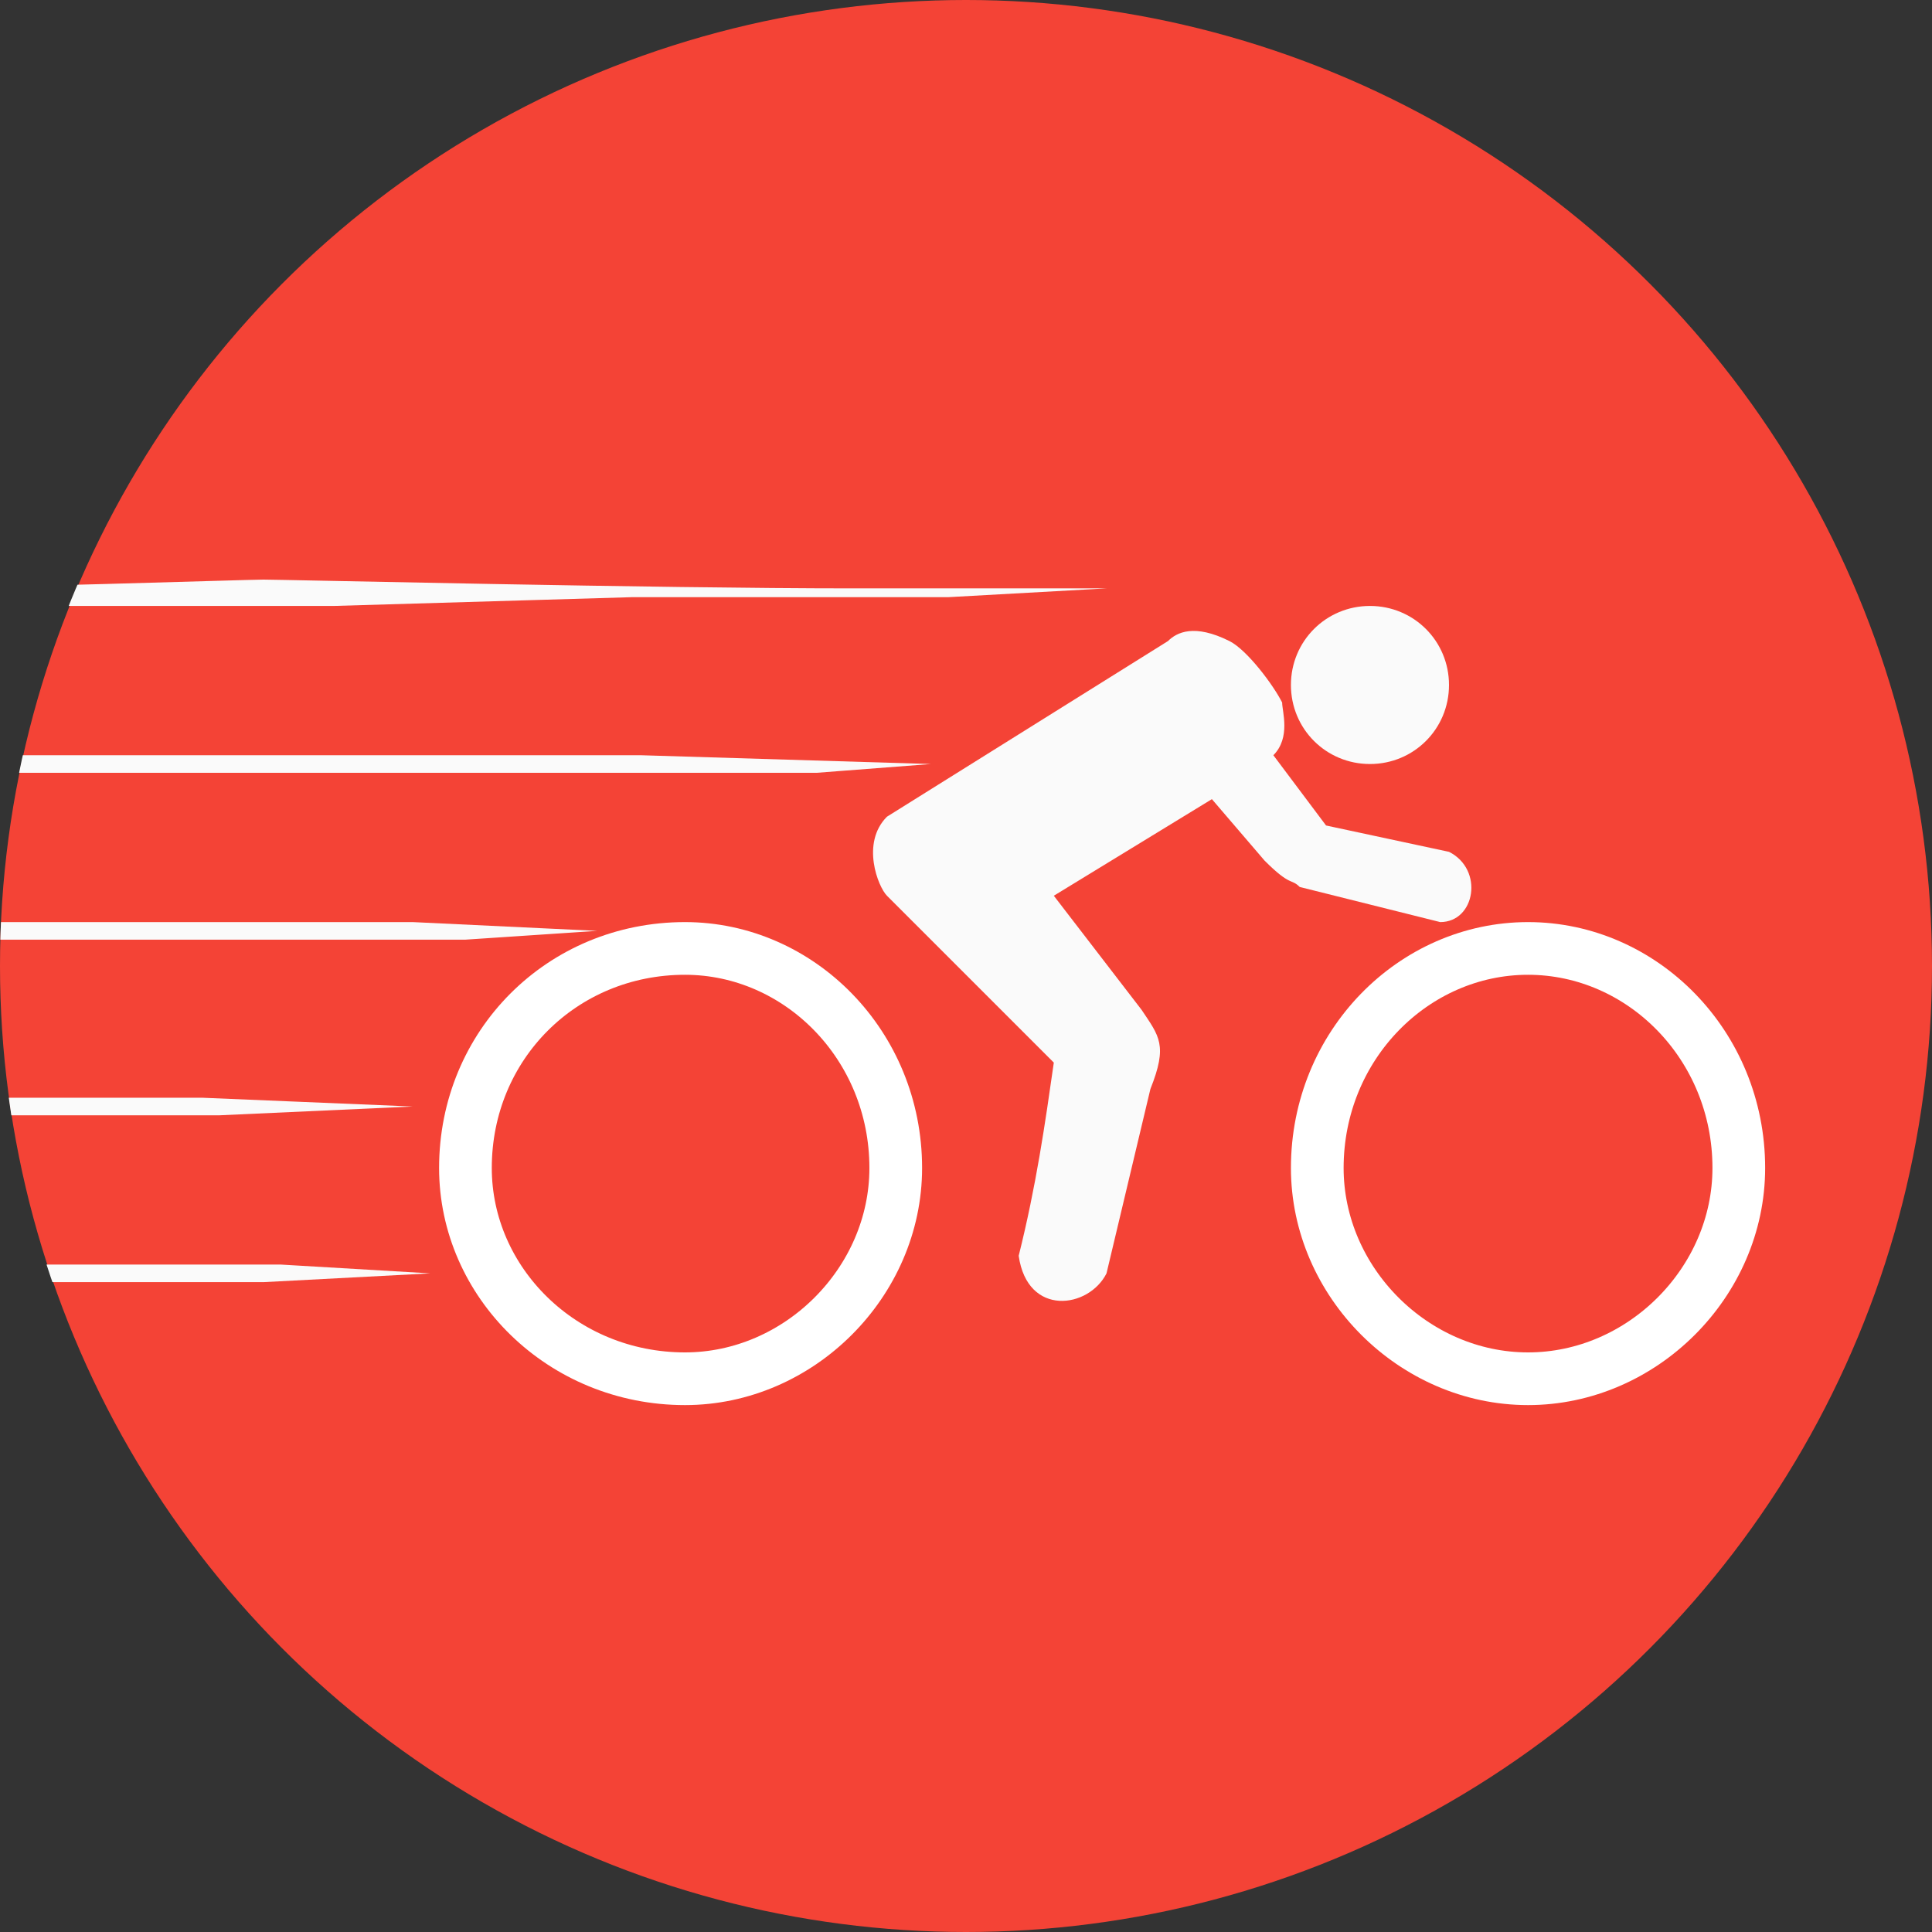
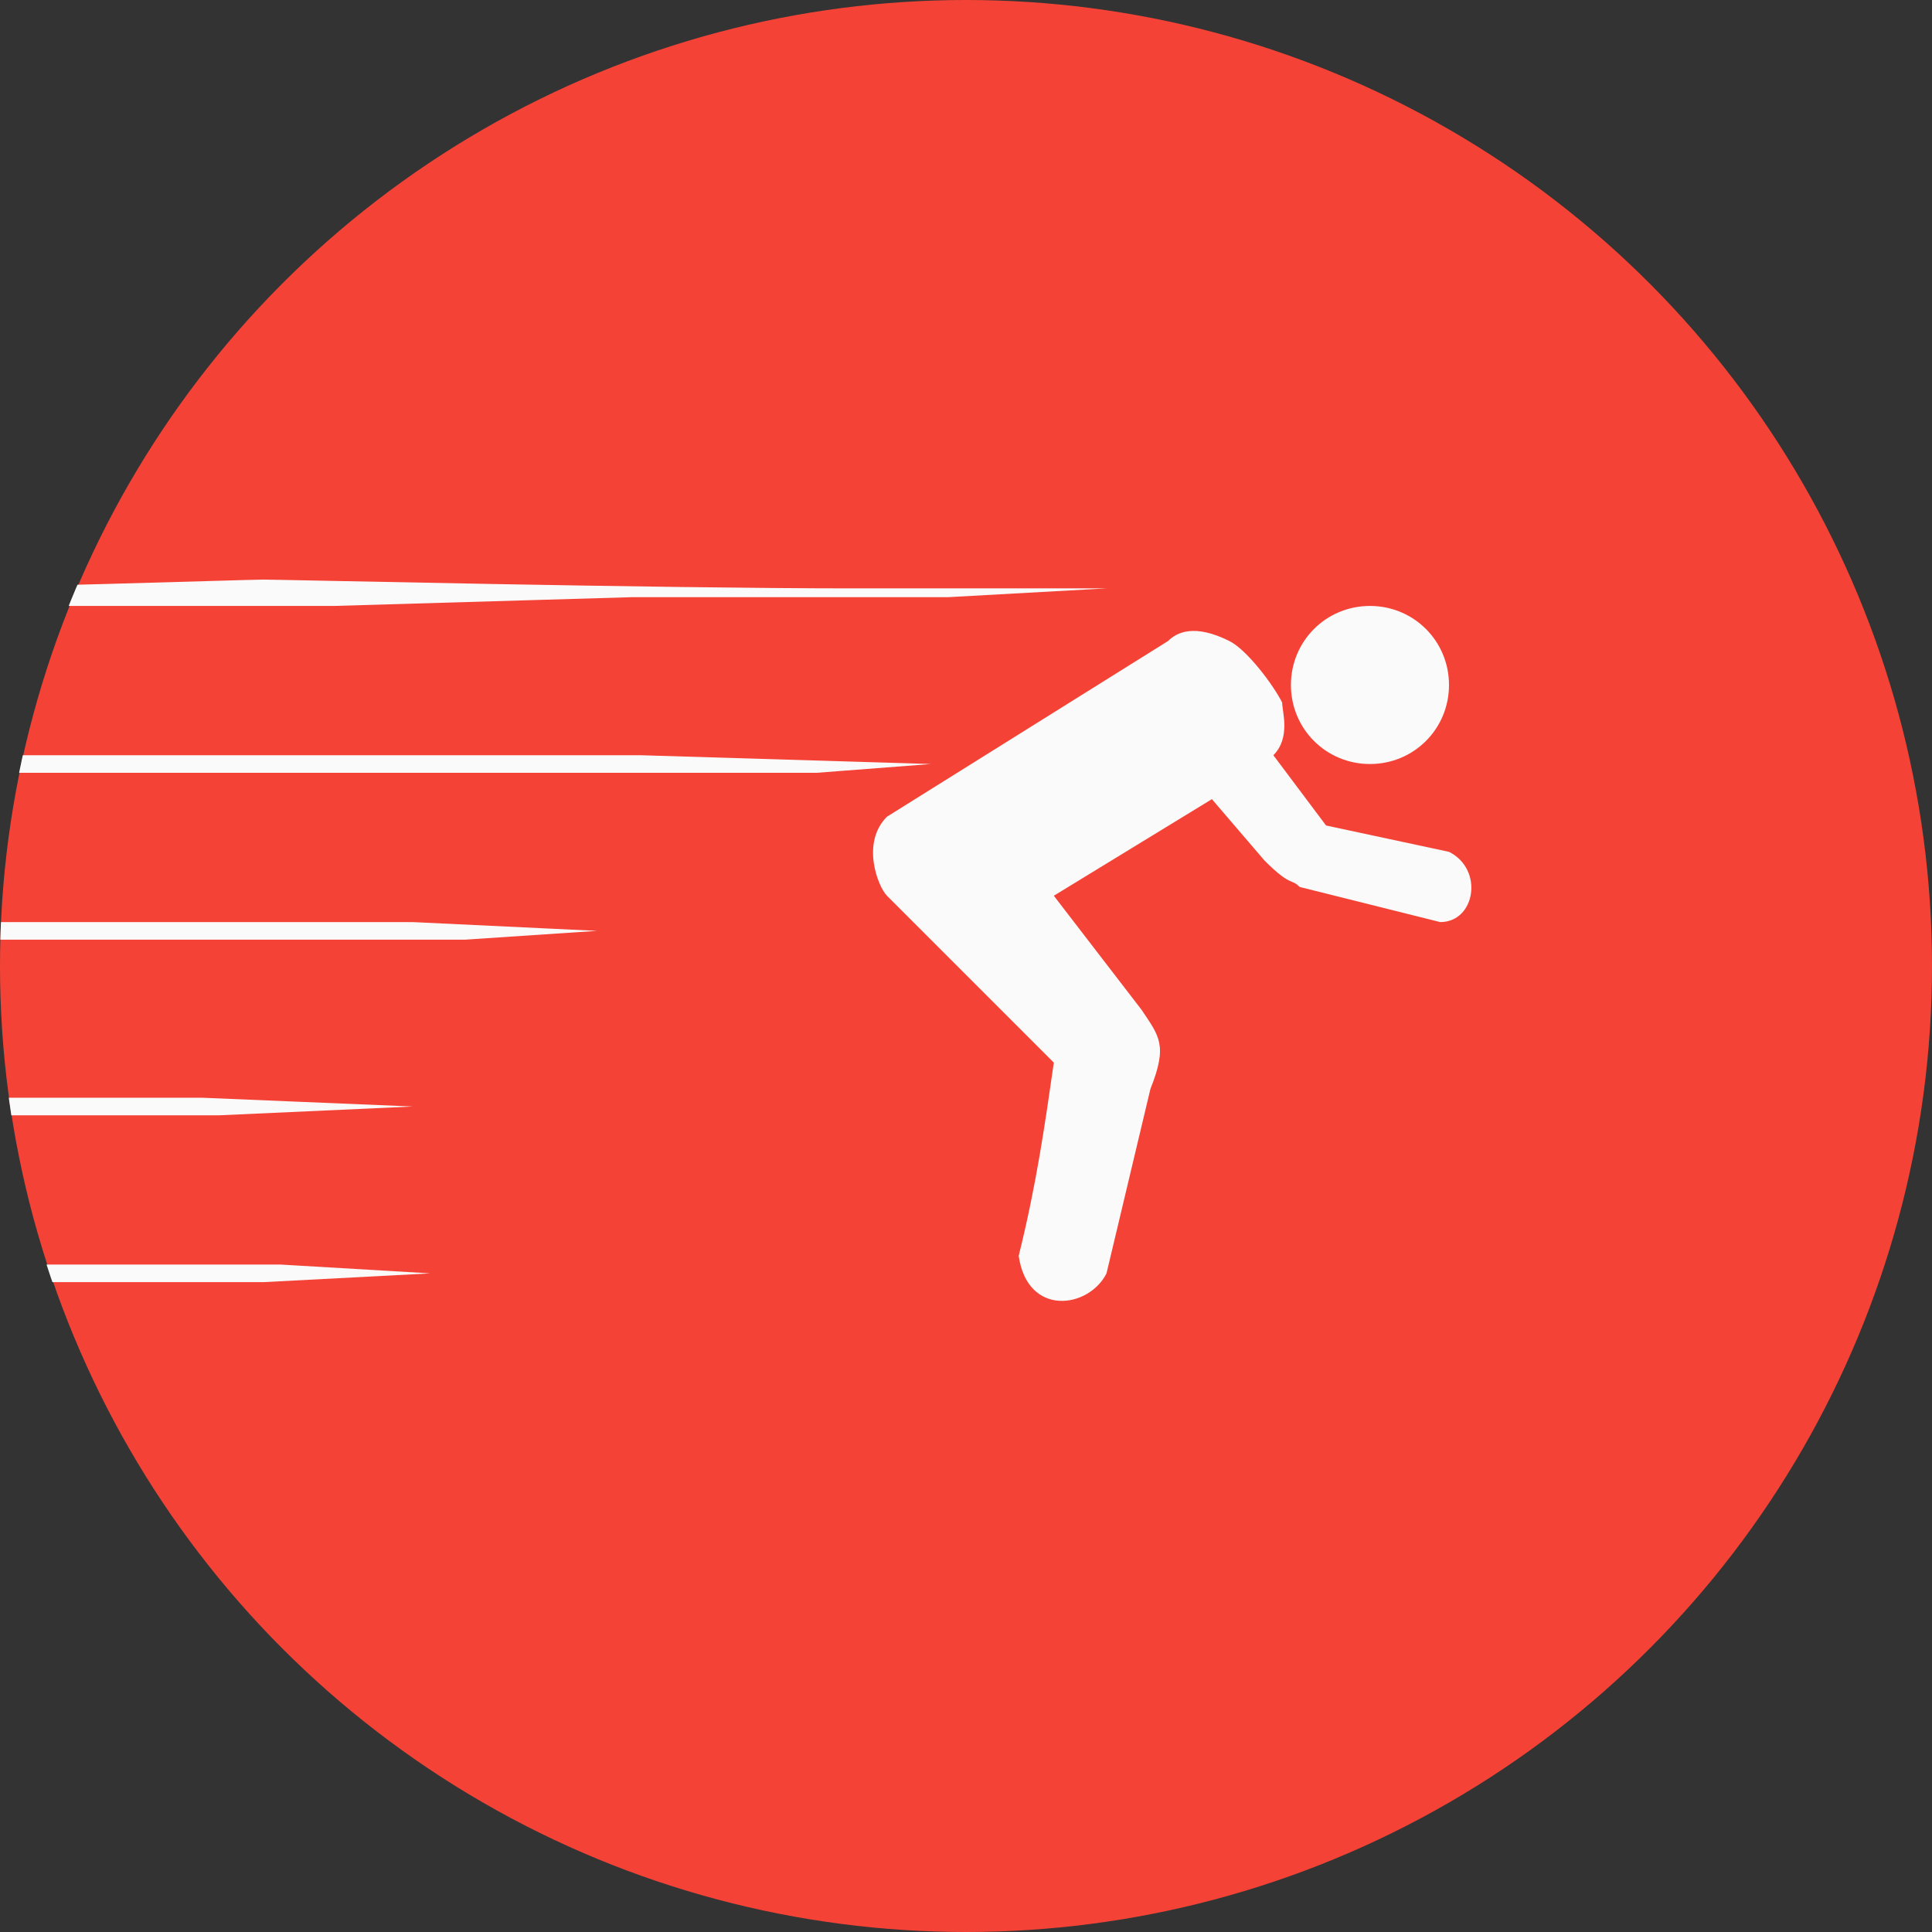
<svg xmlns="http://www.w3.org/2000/svg" xml:space="preserve" width="70px" height="70px" version="1.1" style="shape-rendering:geometricPrecision; text-rendering:geometricPrecision; image-rendering:optimizeQuality; fill-rule:evenodd; clip-rule:evenodd" viewBox="0 0 2200 2200">
  <rect x="0" y="0" width="2200" height="2200" fill="#333333" stroke="none" />
  <defs>
    <style type="text/css">
   
    .str0 {stroke:white;stroke-width:60;stroke-miterlimit:22.926}
    .fil4 {fill:none}
    .fil3 {fill:none}
    .fil0 {fill:#F44336}
    .fil1 {fill:#F44336;fill-opacity:0}
    .fil2 {fill:#FAFAFA}
   
  </style>
    <clipPath id="id0">
      <path d="M2200 1100c0,-610 -490,-1100 -1100,-1100 -610,0 -1100,490 -1100,1100 0,610 490,1100 1100,1100 610,0 1100,-490 1100,-1100z" />
    </clipPath>
    <clipPath id="id1">
      <path d="M2200 1100c0,-610 -490,-1100 -1100,-1100 -610,0 -1100,490 -1100,1100 0,610 490,1100 1100,1100 610,0 1100,-490 1100,-1100z" />
    </clipPath>
  </defs>
  <g id="Слой_x0020_1">
    <circle class="fil0" cx="1100" cy="1100" r="1100" />
    <g style="clip-path:url(#id0)">
      <polygon class="fil1" points="0,0 2200,0 2200,2200 0,2200 " />
    </g>
    <g style="clip-path:url(#id1)">
      <g id="_763073456">
        <path id="1" class="fil2" d="M1200 1210c-10,70 -20,140 -40,220 10,70 80,60 100,20l50 -210c20,-50 10,-60 -10,-90l-100 -130 180 -110 60 70c30,30 30,20 40,30l160 40c40,0 50,-60 10,-80l-140 -30 -60 -80c20,-20 10,-50 10,-60 -10,-20 -40,-60 -60,-70 -40,-20 -60,-10 -70,0l-320 200c-30,30 -10,80 0,90l190 190z" />
        <path class="fil2" d="M1650 780c0,50 -40,90 -90,90 -50,0 -90,-40 -90,-90 0,-50 40,-90 90,-90 50,0 90,40 90,90z" />
-         <path class="fil3 str0" d="M1980 1330c0,130 -110,240 -240,240 -130,0 -240,-110 -240,-240 0,-140 110,-250 240,-250 130,0 240,110 240,250z" />
-         <path class="fil3 str0" d="M1020 1330c0,130 -110,240 -240,240 -140,0 -250,-110 -250,-240 0,-140 110,-250 250,-250 130,0 240,110 240,250z" />
        <path class="fil2" d="M300 660c-20,0 -310,10 -450,10l220 20 310 0 340 -10 360 0 180 -10 -290 0c-220,0 -650,-10 -670,-10z" />
        <polygon class="fil2" points="-180,860 -400,870 -190,880 -120,880 210,880 620,880 750,880 930,880 1060,870 730,860 580,860 20,860 " />
        <polygon class="fil2" points="-600,1060 -690,1060 -560,1070 -440,1070 -220,1070 40,1070 300,1070 420,1070 530,1070 680,1060 470,1050 270,1050 -10,1050 -310,1050 " />
        <polygon class="fil2" points="60,1250 -210,1250 -400,1260 -220,1270 -30,1270 100,1270 250,1270 470,1260 230,1250 " />
        <polygon class="fil2" points="320,1440 30,1440 -160,1450 20,1460 300,1460 490,1450 " />
      </g>
    </g>
    <path class="fil4" d="M2200 1100c0,-610 -490,-1100 -1100,-1100 -610,0 -1100,490 -1100,1100 0,610 490,1100 1100,1100 610,0 1100,-490 1100,-1100z" />
  </g>
</svg>